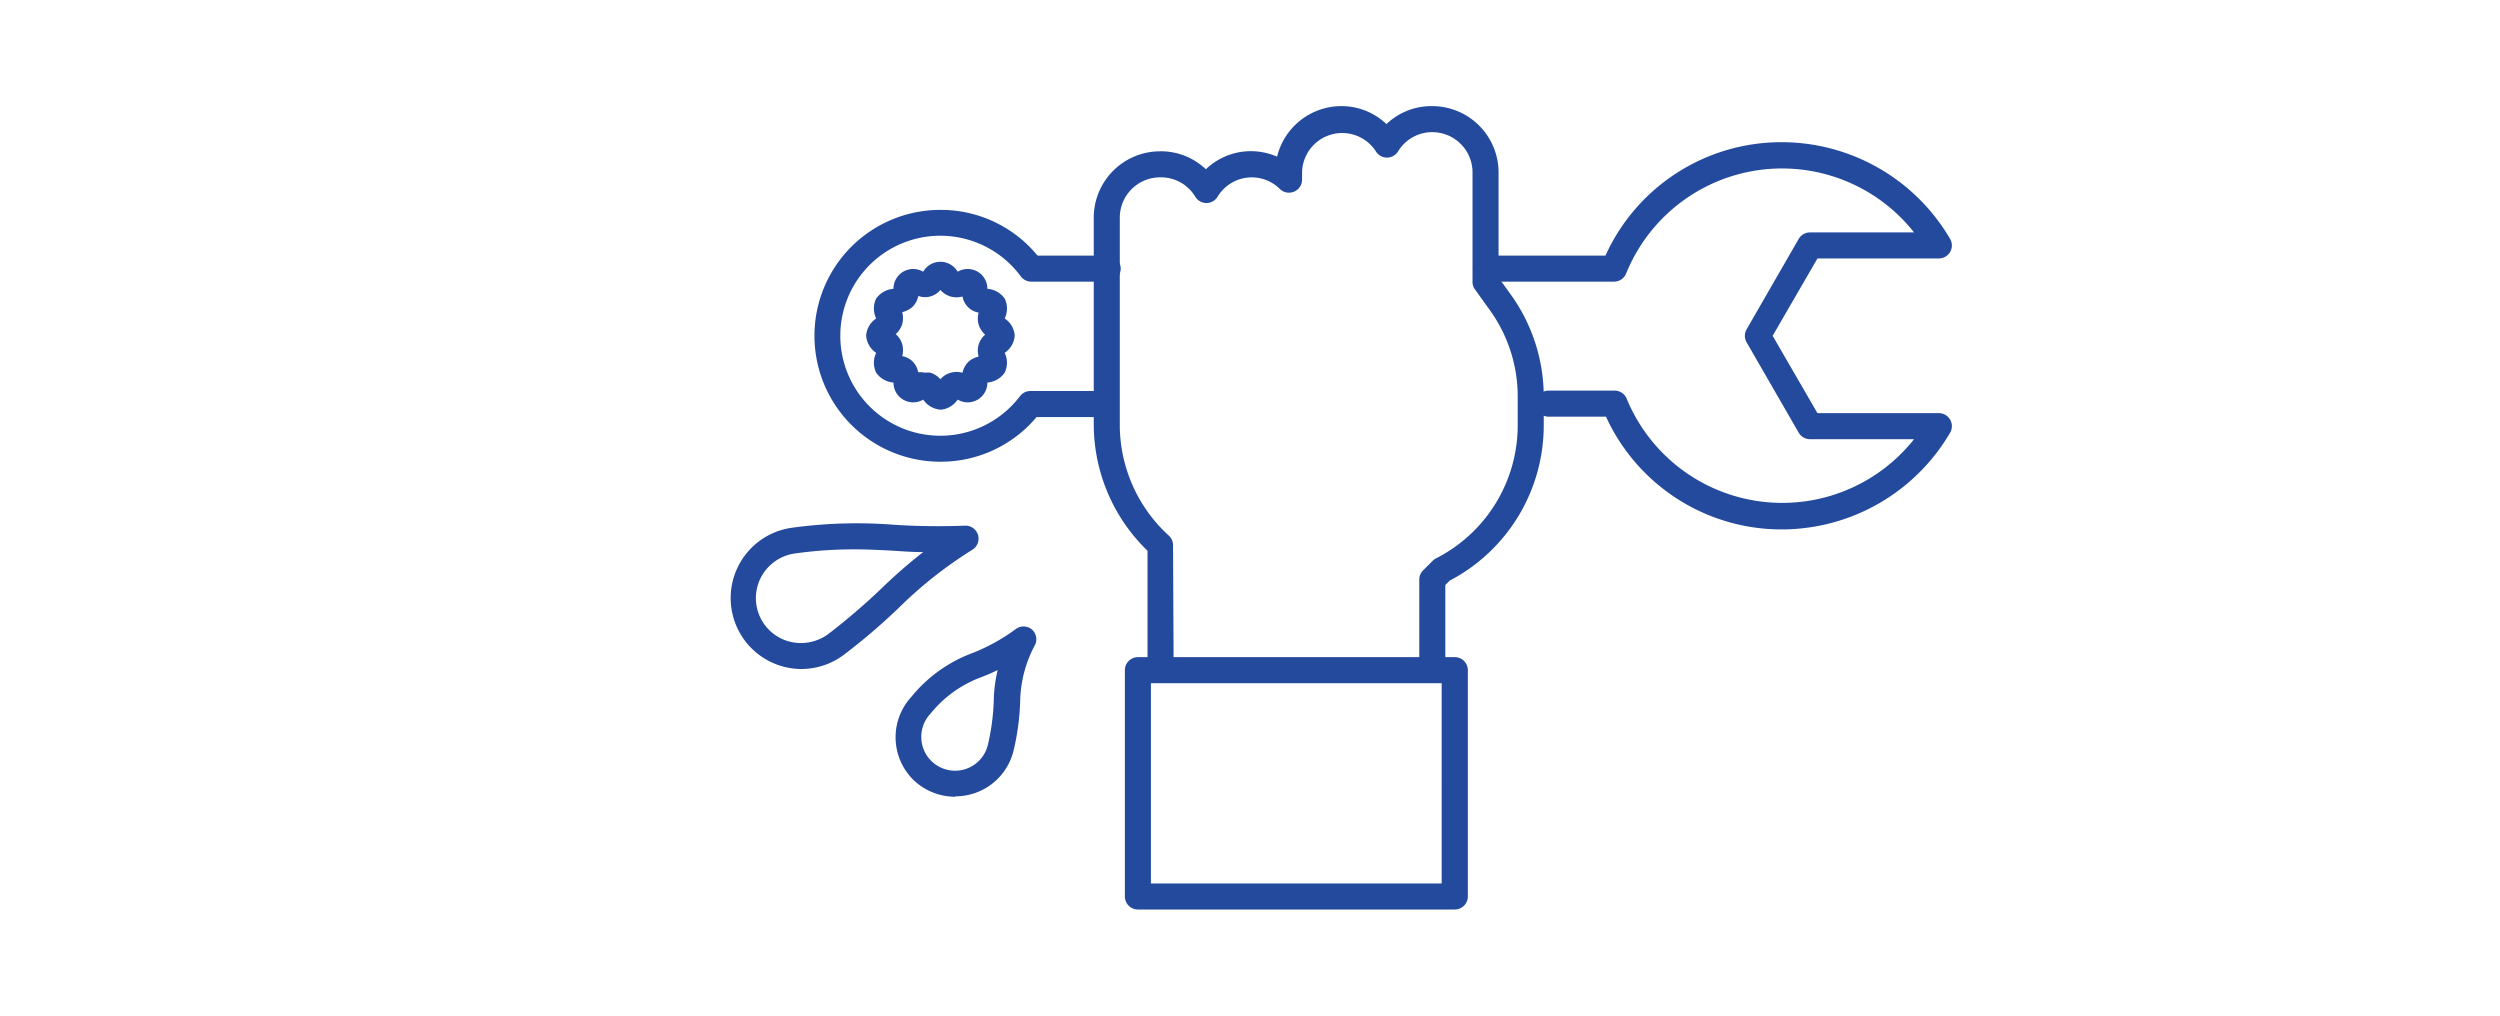
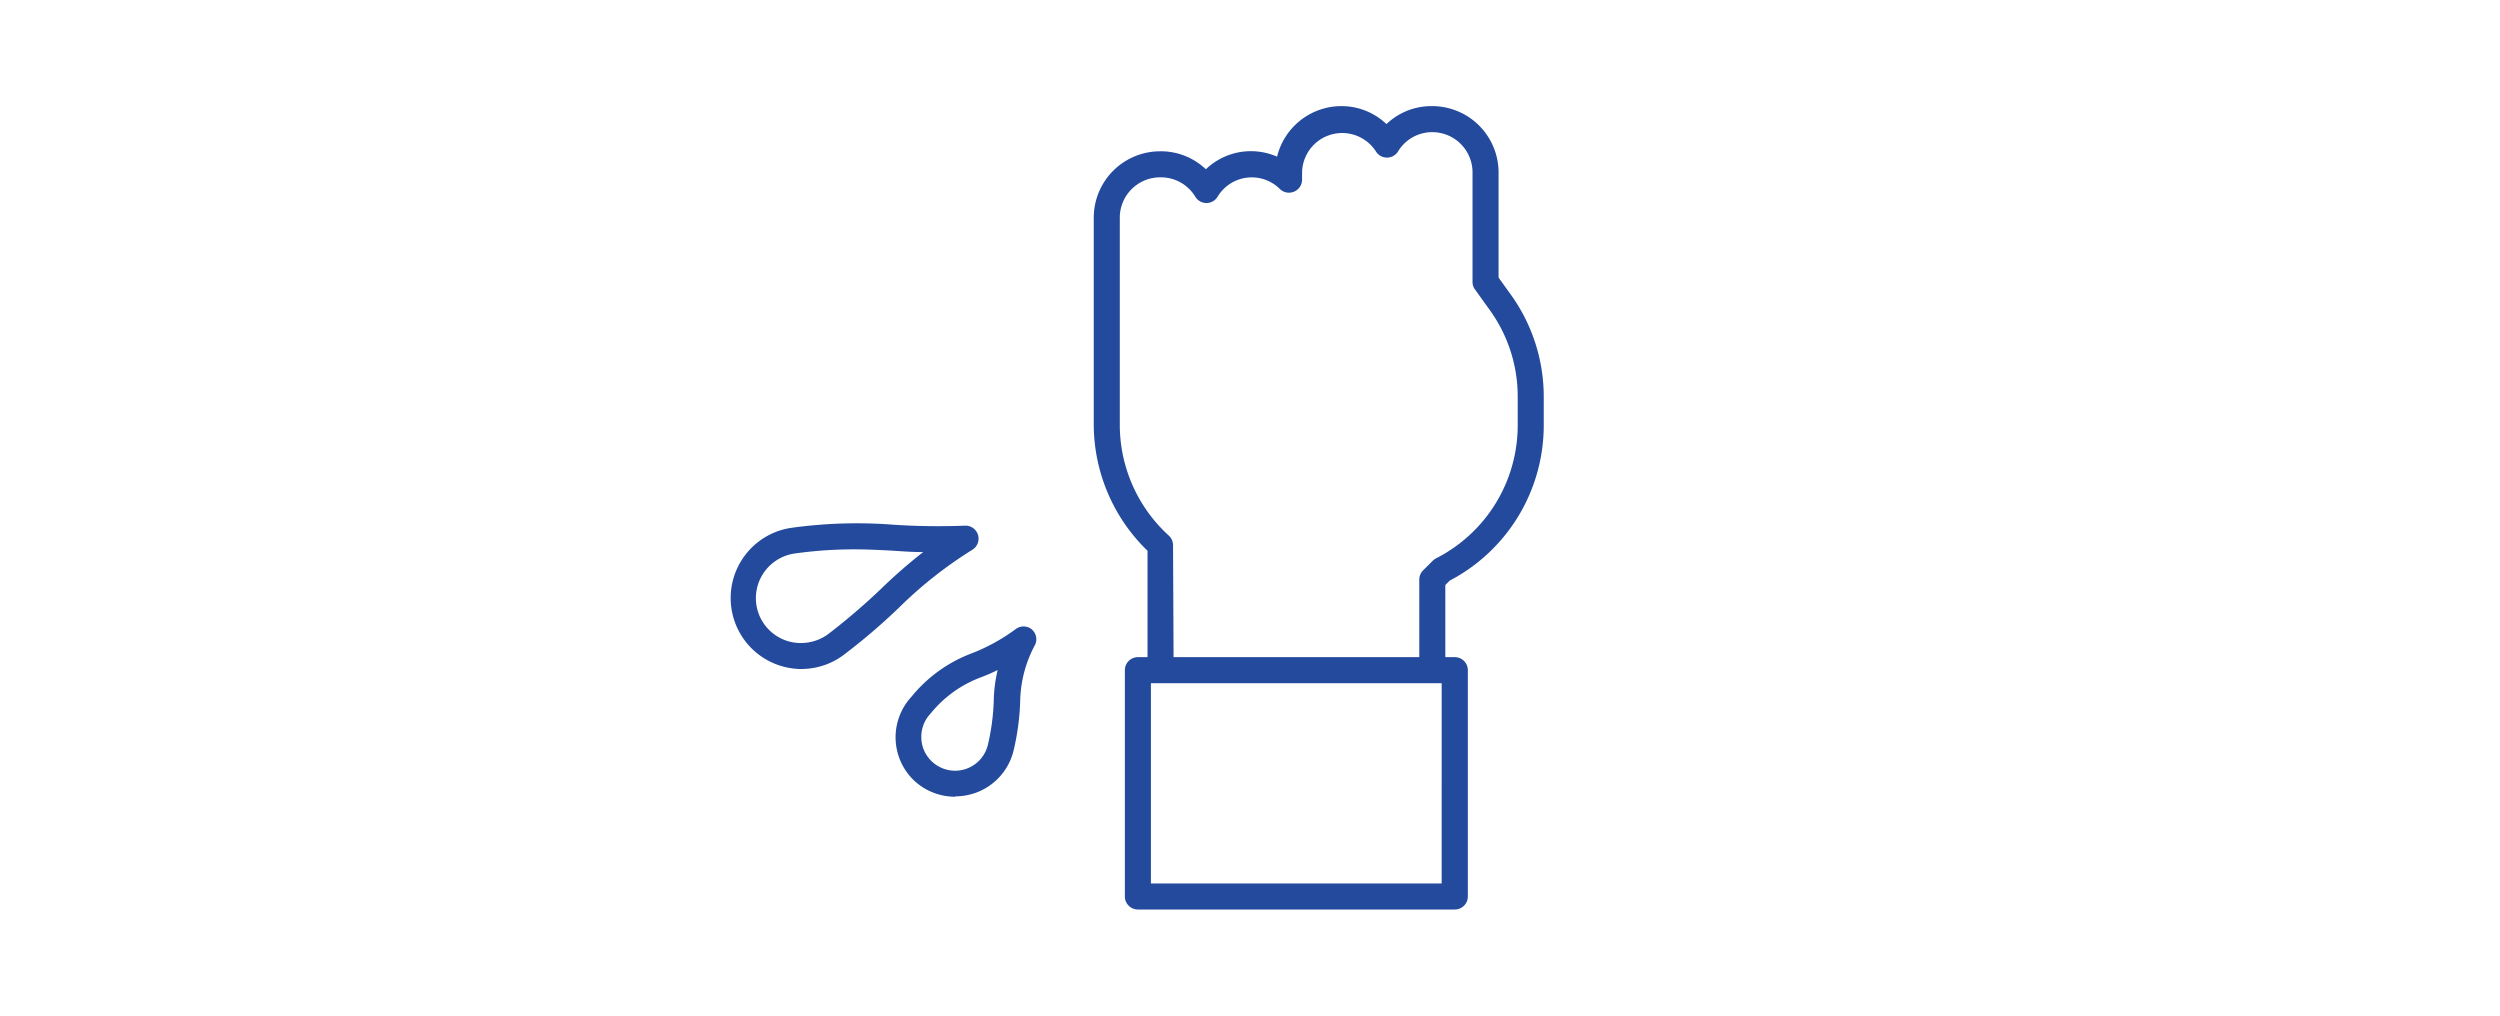
<svg xmlns="http://www.w3.org/2000/svg" viewBox="0 0 192 78">
  <defs>
    <style>.cls-1{fill:none;opacity:0.24;}.cls-2{fill:#234a9d;}</style>
  </defs>
  <g id="レイヤー_2" data-name="レイヤー 2">
    <g id="コンテンツ">
-       <rect class="cls-1" width="192" height="78" />
-       <path class="cls-2" d="M136.87,40.66A14.83,14.83,0,0,1,123.34,32h-4.41a1,1,0,0,1,0-2H124a1,1,0,0,1,.93.62A12.92,12.92,0,0,0,147,33.73h-8a1,1,0,0,1-.86-.5l-4-6.94a1,1,0,0,1,0-1l4-6.94a1,1,0,0,1,.86-.5h8A12.92,12.92,0,0,0,124.89,21a1,1,0,0,1-.93.63h-9.84a1,1,0,0,1,0-2h9.18a14.83,14.83,0,0,1,13.57-8.71,15,15,0,0,1,12.9,7.43,1,1,0,0,1,0,1,1,1,0,0,1-.87.5h-9.32l-3.44,5.94,3.44,5.94h9.32a1,1,0,0,1,.87.5,1,1,0,0,1,0,1A15,15,0,0,1,136.87,40.66Zm-64.65-5.2a9.67,9.67,0,1,1,0-19.34,9.59,9.59,0,0,1,7.46,3.51h5.39a1,1,0,0,1,0,2H79.2a1,1,0,0,1-.8-.4,7.68,7.68,0,1,0-.06,9.19,1,1,0,0,1,.8-.39h5.3a1,1,0,0,1,0,2H79.61A9.6,9.6,0,0,1,72.22,35.46Zm0-4a1.77,1.77,0,0,1-1.32-.77,1.51,1.51,0,0,1-2.28-1.31,1.77,1.77,0,0,1-1.33-.76,1.74,1.74,0,0,1,0-1.52,1.74,1.74,0,0,1-.77-1.32,1.71,1.71,0,0,1,.77-1.32,1.76,1.76,0,0,1,0-1.53,1.79,1.79,0,0,1,1.33-.75,1.51,1.51,0,0,1,2.28-1.31,1.53,1.53,0,0,1,2.65,0,1.51,1.51,0,0,1,2.28,1.31,1.79,1.79,0,0,1,1.33.75,1.76,1.76,0,0,1,0,1.53,1.71,1.71,0,0,1,.77,1.32,1.75,1.75,0,0,1-.77,1.32,1.74,1.74,0,0,1,0,1.52,1.78,1.78,0,0,1-1.33.76,1.51,1.51,0,0,1-2.28,1.31A1.78,1.78,0,0,1,72.22,31.47Zm-1.14-2.84a1.47,1.47,0,0,1,.36,0,1.64,1.64,0,0,1,.78.51,1.6,1.6,0,0,1,.78-.5,1.66,1.66,0,0,1,.92,0,1.72,1.72,0,0,1,.43-.82,1.63,1.63,0,0,1,.81-.42,1.66,1.66,0,0,1,0-.92h0a1.64,1.64,0,0,1,.5-.77,1.7,1.7,0,0,1-.5-.77,1.66,1.66,0,0,1,0-.92,1.53,1.53,0,0,1-1.24-1.24,1.66,1.66,0,0,1-.92,0,1.68,1.68,0,0,1-.78-.5,1.52,1.52,0,0,1-1.69.46,1.72,1.72,0,0,1-.43.82,1.76,1.76,0,0,1-.81.42,1.76,1.76,0,0,1,0,.92,1.7,1.7,0,0,1-.5.77,1.64,1.64,0,0,1,.5.77,1.76,1.76,0,0,1,0,.92,1.59,1.59,0,0,1,.81.42,1.62,1.62,0,0,1,.42.82A2,2,0,0,1,71.08,28.63ZM75.34,28h0Z" />
      <path class="cls-2" d="M111.72,69.85H87.39a1,1,0,0,1-1-1V51.47a1,1,0,0,1,1-1h.74V42.3A13.53,13.53,0,0,1,84,32.65V16.71a5.1,5.1,0,0,1,5.09-5.09A5,5,0,0,1,92.61,13a5,5,0,0,1,3.47-1.39,5.1,5.1,0,0,1,2,.42A5.09,5.09,0,0,1,103,8.15a5,5,0,0,1,3.48,1.38A5,5,0,0,1,110,8.15a5.1,5.1,0,0,1,5.09,5.09v8.08l.9,1.25h0a13.43,13.43,0,0,1,2.57,7.92v2.16a13.46,13.46,0,0,1-7.22,11.94l-.34.34v5.54h.73a1,1,0,0,1,1,1V68.85A1,1,0,0,1,111.72,69.85Zm-23.33-2h22.33V52.47H88.39Zm1.74-17.38H109V44.52a1,1,0,0,1,.29-.71l.75-.75a1.14,1.14,0,0,1,.25-.18,11.46,11.46,0,0,0,6.27-10.23V30.49a11.34,11.34,0,0,0-2.19-6.74l-1.09-1.52a.94.94,0,0,1-.19-.58V13.24A3.09,3.09,0,0,0,110,10.15a3.06,3.06,0,0,0-2.63,1.48,1,1,0,0,1-1.7,0A3.08,3.08,0,0,0,100,13.24v.56a1,1,0,0,1-.62.92,1,1,0,0,1-1.09-.21,3.06,3.06,0,0,0-4.78.6,1,1,0,0,1-1.71,0,3.07,3.07,0,0,0-2.62-1.49A3.1,3.1,0,0,0,86,16.71V32.65a11.51,11.51,0,0,0,3.76,8.48,1,1,0,0,1,.33.73ZM73.35,61.19A4.63,4.63,0,0,1,70.26,60,4.59,4.59,0,0,1,70,53.51a10.92,10.92,0,0,1,4.67-3.35A14.56,14.56,0,0,0,78,48.32a1,1,0,0,1,1.22,0,1,1,0,0,1,.28,1.19,9.43,9.43,0,0,0-1.15,4.36,18.81,18.81,0,0,1-.49,3.7,4.6,4.6,0,0,1-4.48,3.59Zm3.27-9.73c-.45.22-.85.39-1.24.54a9,9,0,0,0-3.91,2.8,2.59,2.59,0,0,0-.71,1.92,2.56,2.56,0,0,0,.85,1.8,2.59,2.59,0,0,0,3.66-.18,2.62,2.62,0,0,0,.61-1.18,17,17,0,0,0,.44-3.36A11,11,0,0,1,76.62,51.46Zm-15.08-.08a5.45,5.45,0,0,1-.71-10.85,36.35,36.35,0,0,1,7.8-.23,52.45,52.45,0,0,0,5.48.07,1,1,0,0,1,1,.71,1,1,0,0,1-.43,1.14,32.26,32.26,0,0,0-5.63,4.44,47.62,47.62,0,0,1-4.22,3.61,5.41,5.41,0,0,1-2.57,1.06A5.81,5.81,0,0,1,61.54,51.38Zm4-9.19a32.78,32.78,0,0,0-4.44.31,3.47,3.47,0,0,0-2.33,1.33A3.45,3.45,0,0,0,62,49.35a3.5,3.5,0,0,0,1.63-.67,49.81,49.81,0,0,0,4.06-3.48,39.26,39.26,0,0,1,3.21-2.8c-.85,0-1.62-.06-2.38-.11C67.54,42.24,66.61,42.19,65.58,42.19Z" />
    </g>
  </g>
</svg>